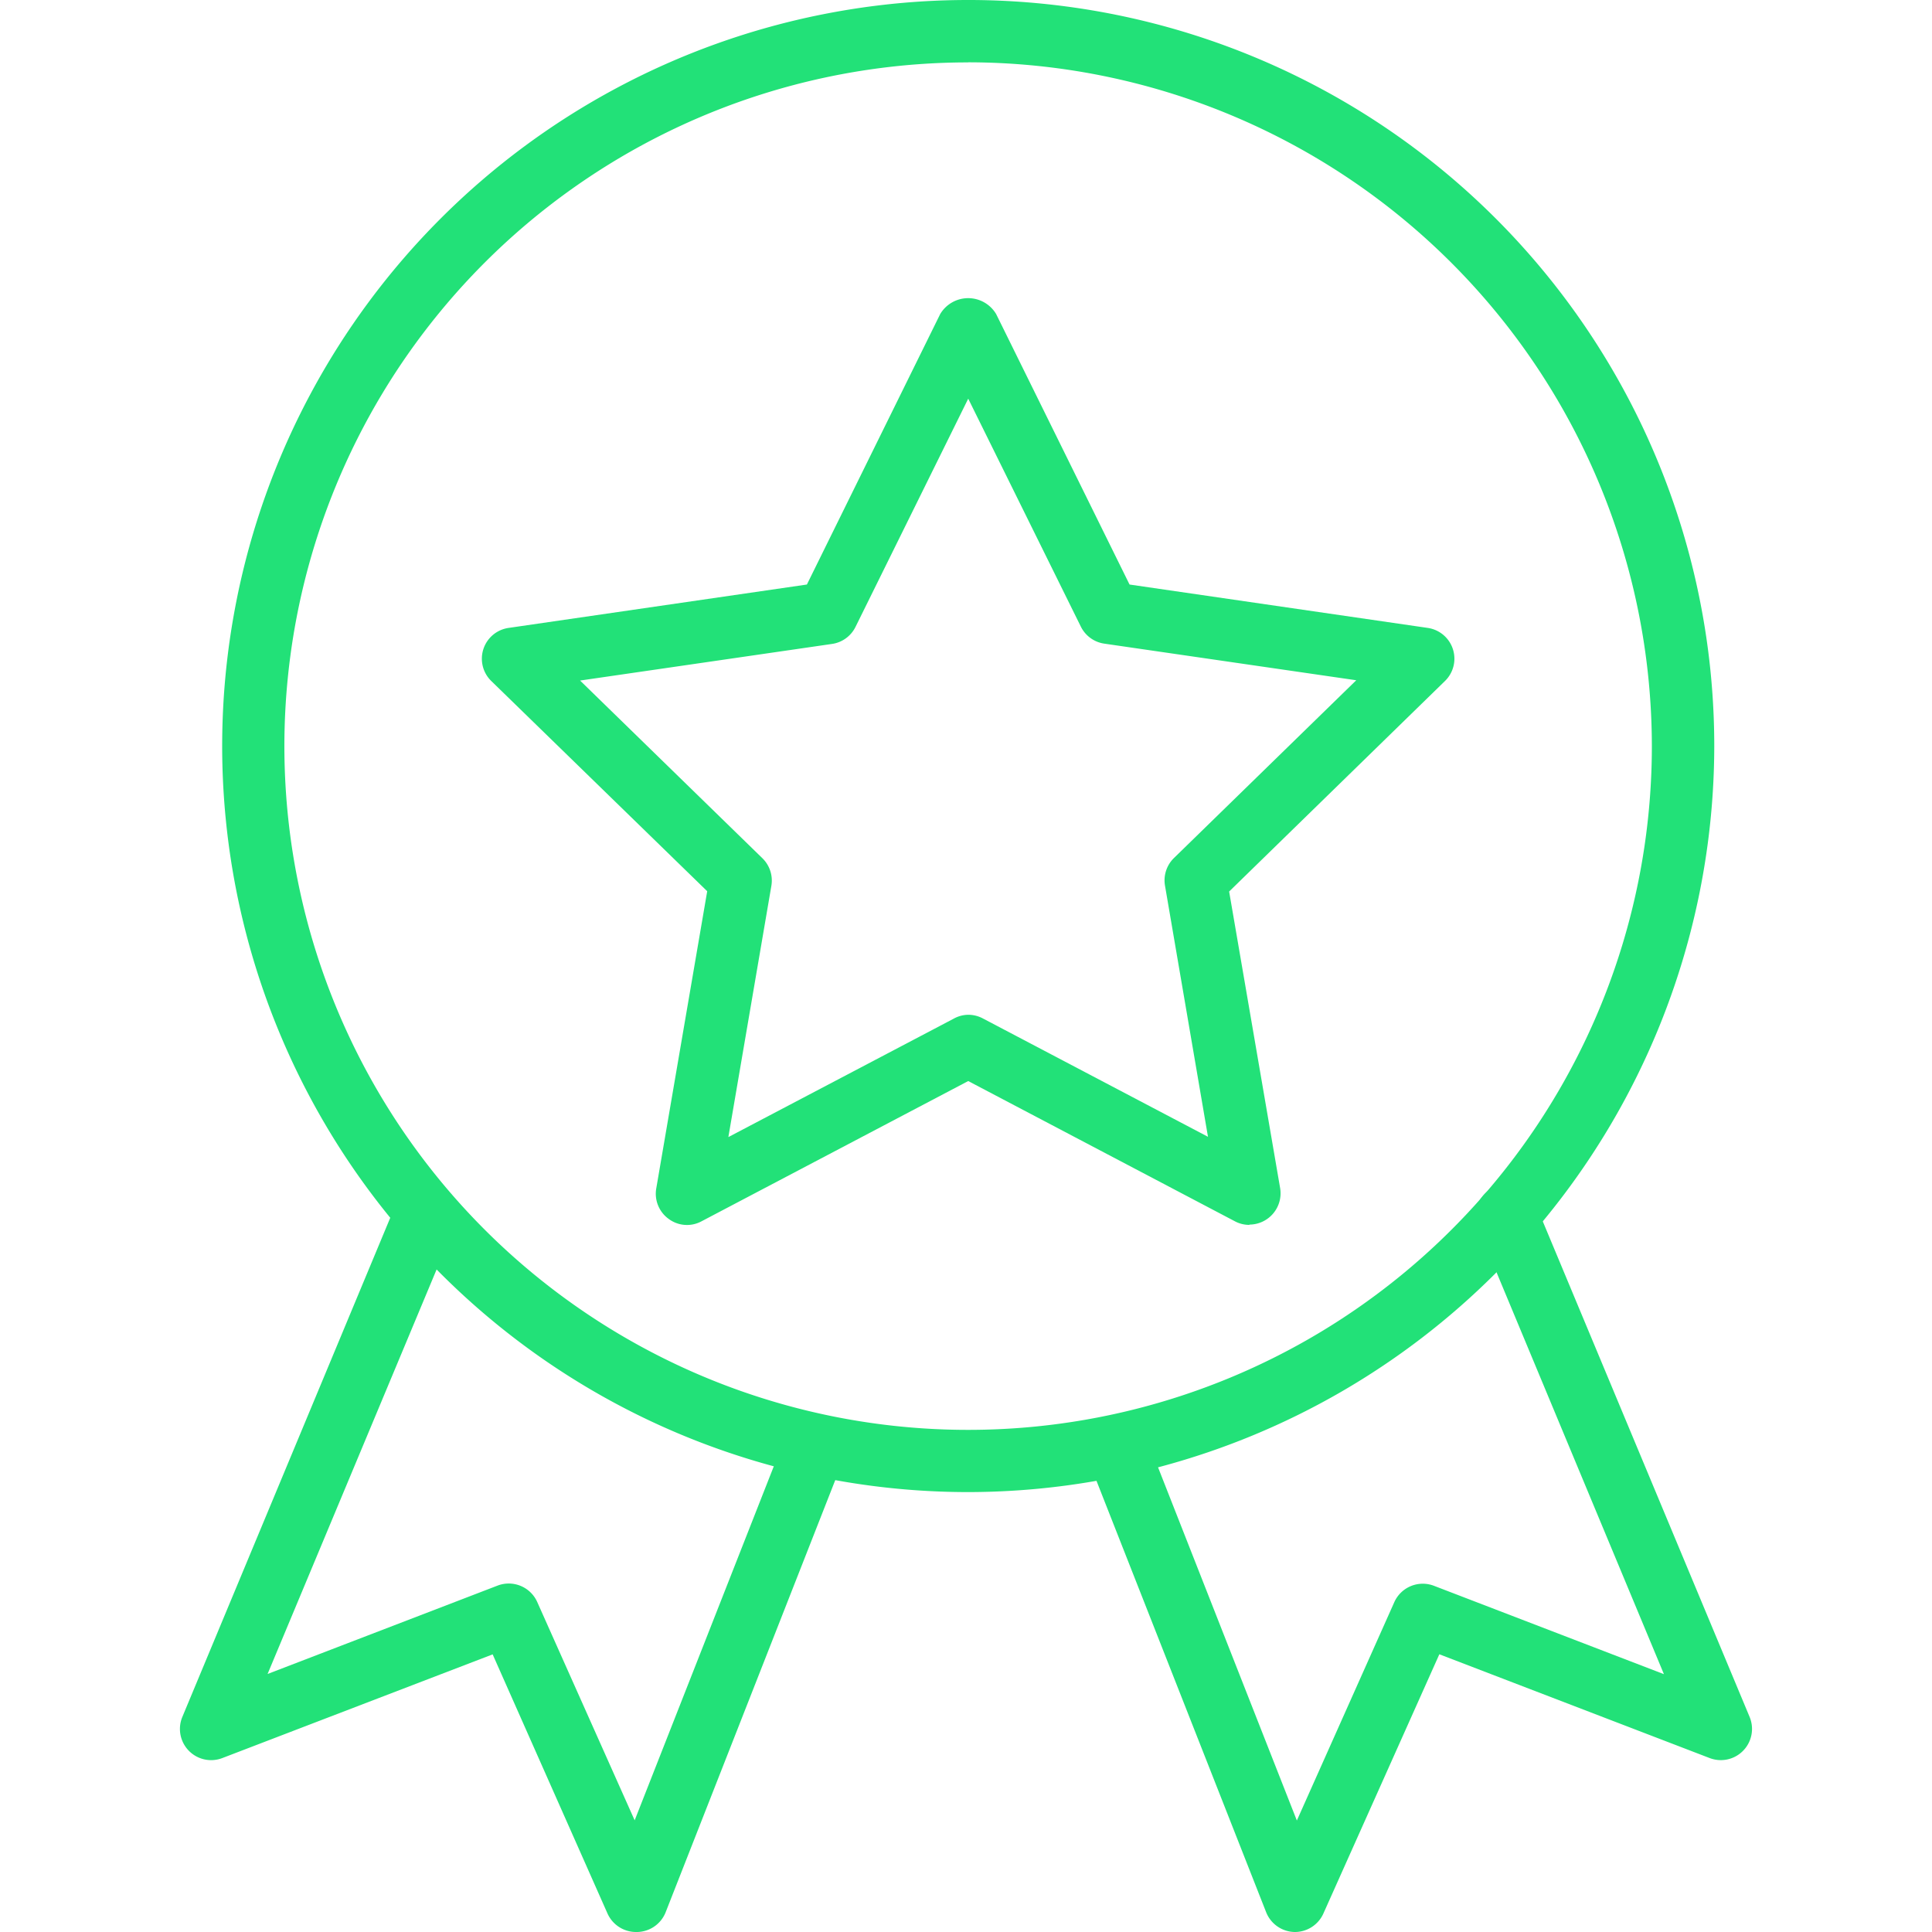
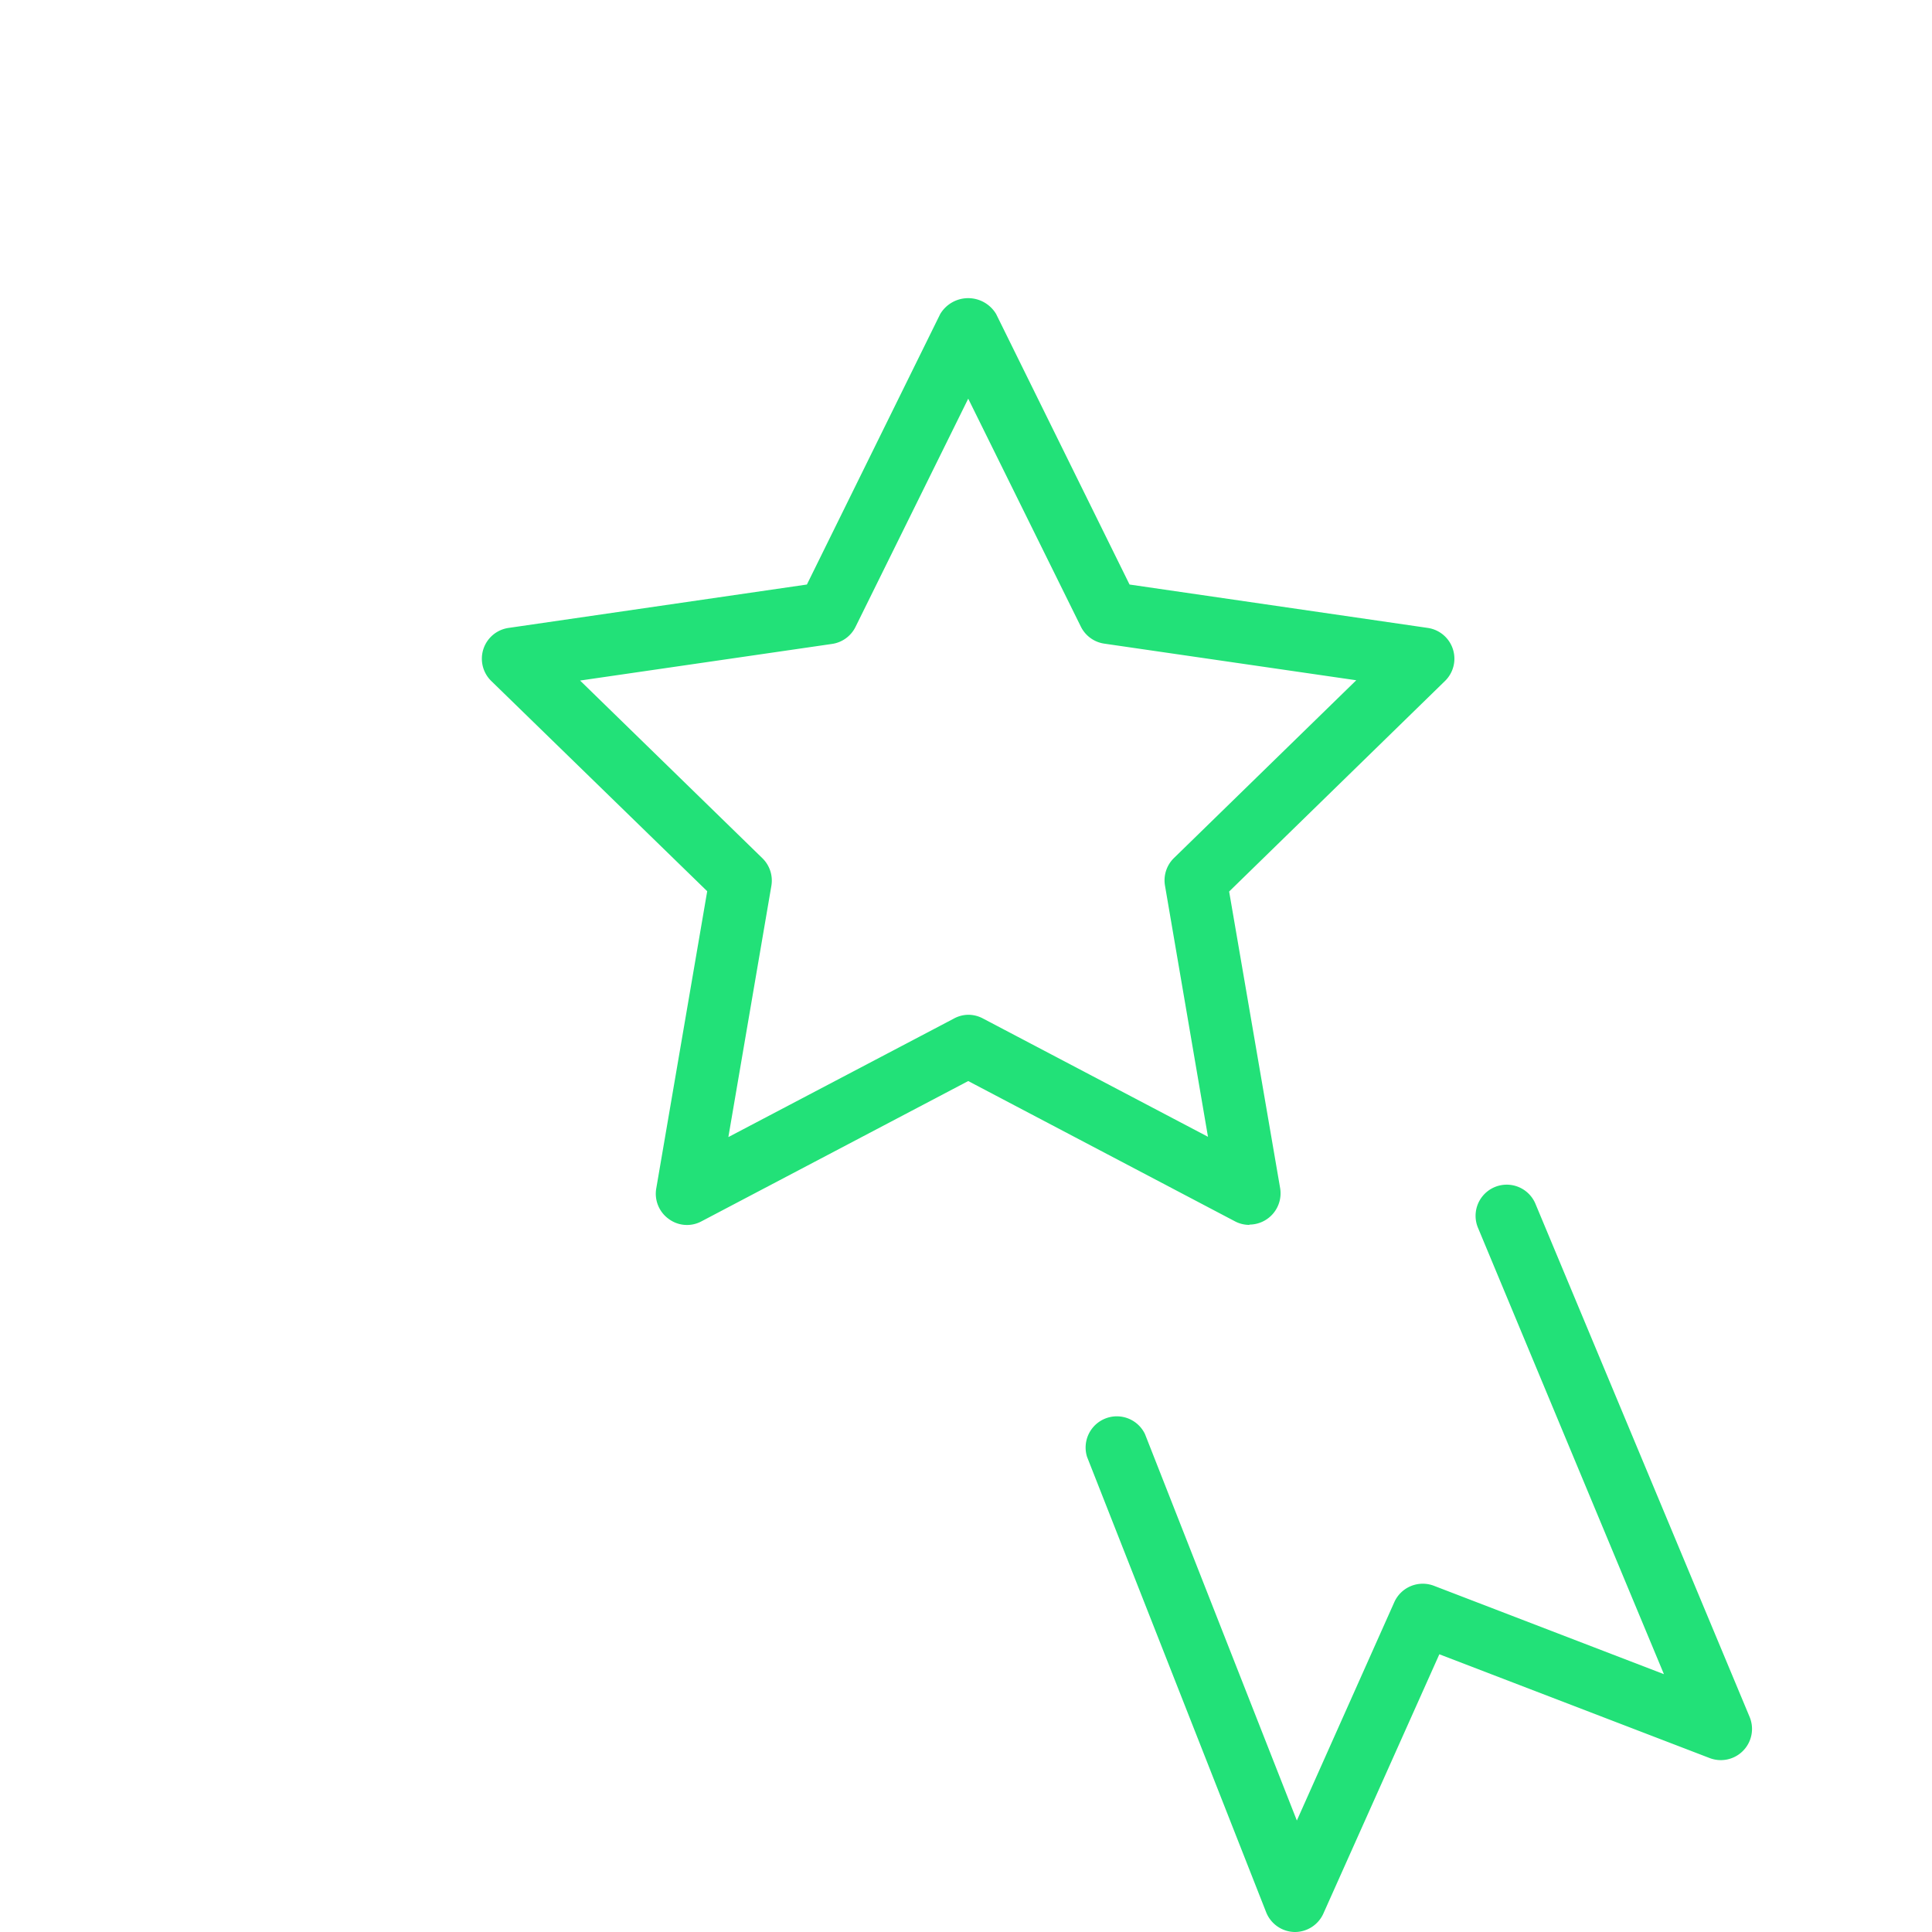
<svg xmlns="http://www.w3.org/2000/svg" id="Capa_1" data-name="Capa 1" viewBox="0 0 200 200">
  <defs>
    <style>.cls-1{fill:#22e178;}</style>
  </defs>
-   <path class="cls-1" d="M100.23,154.46a77.23,77.23,0,1,1,77.23-77.23A77.32,77.32,0,0,1,100.23,154.46Zm0-148A70.78,70.78,0,1,0,171,77.23,70.86,70.86,0,0,0,100.23,6.45Z" />
  <path class="cls-1" d="M129.34,126.8a3.17,3.17,0,0,1-1.5-.37l-27.61-14.52L72.62,126.43a3.17,3.17,0,0,1-3.4-.25A3.21,3.21,0,0,1,67.94,123l5.27-30.74L50.87,70.51A3.22,3.22,0,0,1,52.66,65l30.87-4.49,13.8-28a3.37,3.37,0,0,1,5.79,0l13.81,28L147.79,65a3.22,3.22,0,0,1,1.79,5.5L127.24,92.29,132.52,123a3.24,3.24,0,0,1-3.18,3.77Zm-29.11-21.75a3.2,3.2,0,0,1,1.5.37l23.32,12.26-4.45-26a3.23,3.23,0,0,1,.93-2.86l18.87-18.4-26.08-3.79a3.22,3.22,0,0,1-2.43-1.76L100.23,41.27,88.56,64.9a3.22,3.22,0,0,1-2.43,1.76L60.05,70.45l18.88,18.4a3.23,3.23,0,0,1,.92,2.86l-4.45,26,23.33-12.26A3.17,3.17,0,0,1,100.23,105.05Z" />
  <path class="cls-1" d="M134.11,200H134a3.24,3.24,0,0,1-2.93-2.05l-18.54-47.14a3.23,3.23,0,0,1,6-2.35l15.72,40,10.09-22.61a3.23,3.23,0,0,1,4.1-1.69l23.81,9.15L153,127.1a3.22,3.22,0,1,1,5.95-2.48l22.18,53.14A3.23,3.23,0,0,1,177,182l-28-10.75-12,26.83A3.24,3.24,0,0,1,134.11,200Z" />
-   <path class="cls-1" d="M65.89,200a3.24,3.24,0,0,1-3-1.91L51,171.26,23,182a3.23,3.23,0,0,1-4.13-4.25L41,124.62A3.22,3.22,0,1,1,47,127.1L27.7,173.29l23.81-9.15a3.23,3.23,0,0,1,4.1,1.69L65.7,188.44l15.72-40a3.23,3.23,0,0,1,6,2.35L68.89,198A3.24,3.24,0,0,1,66,200Z" />
</svg>